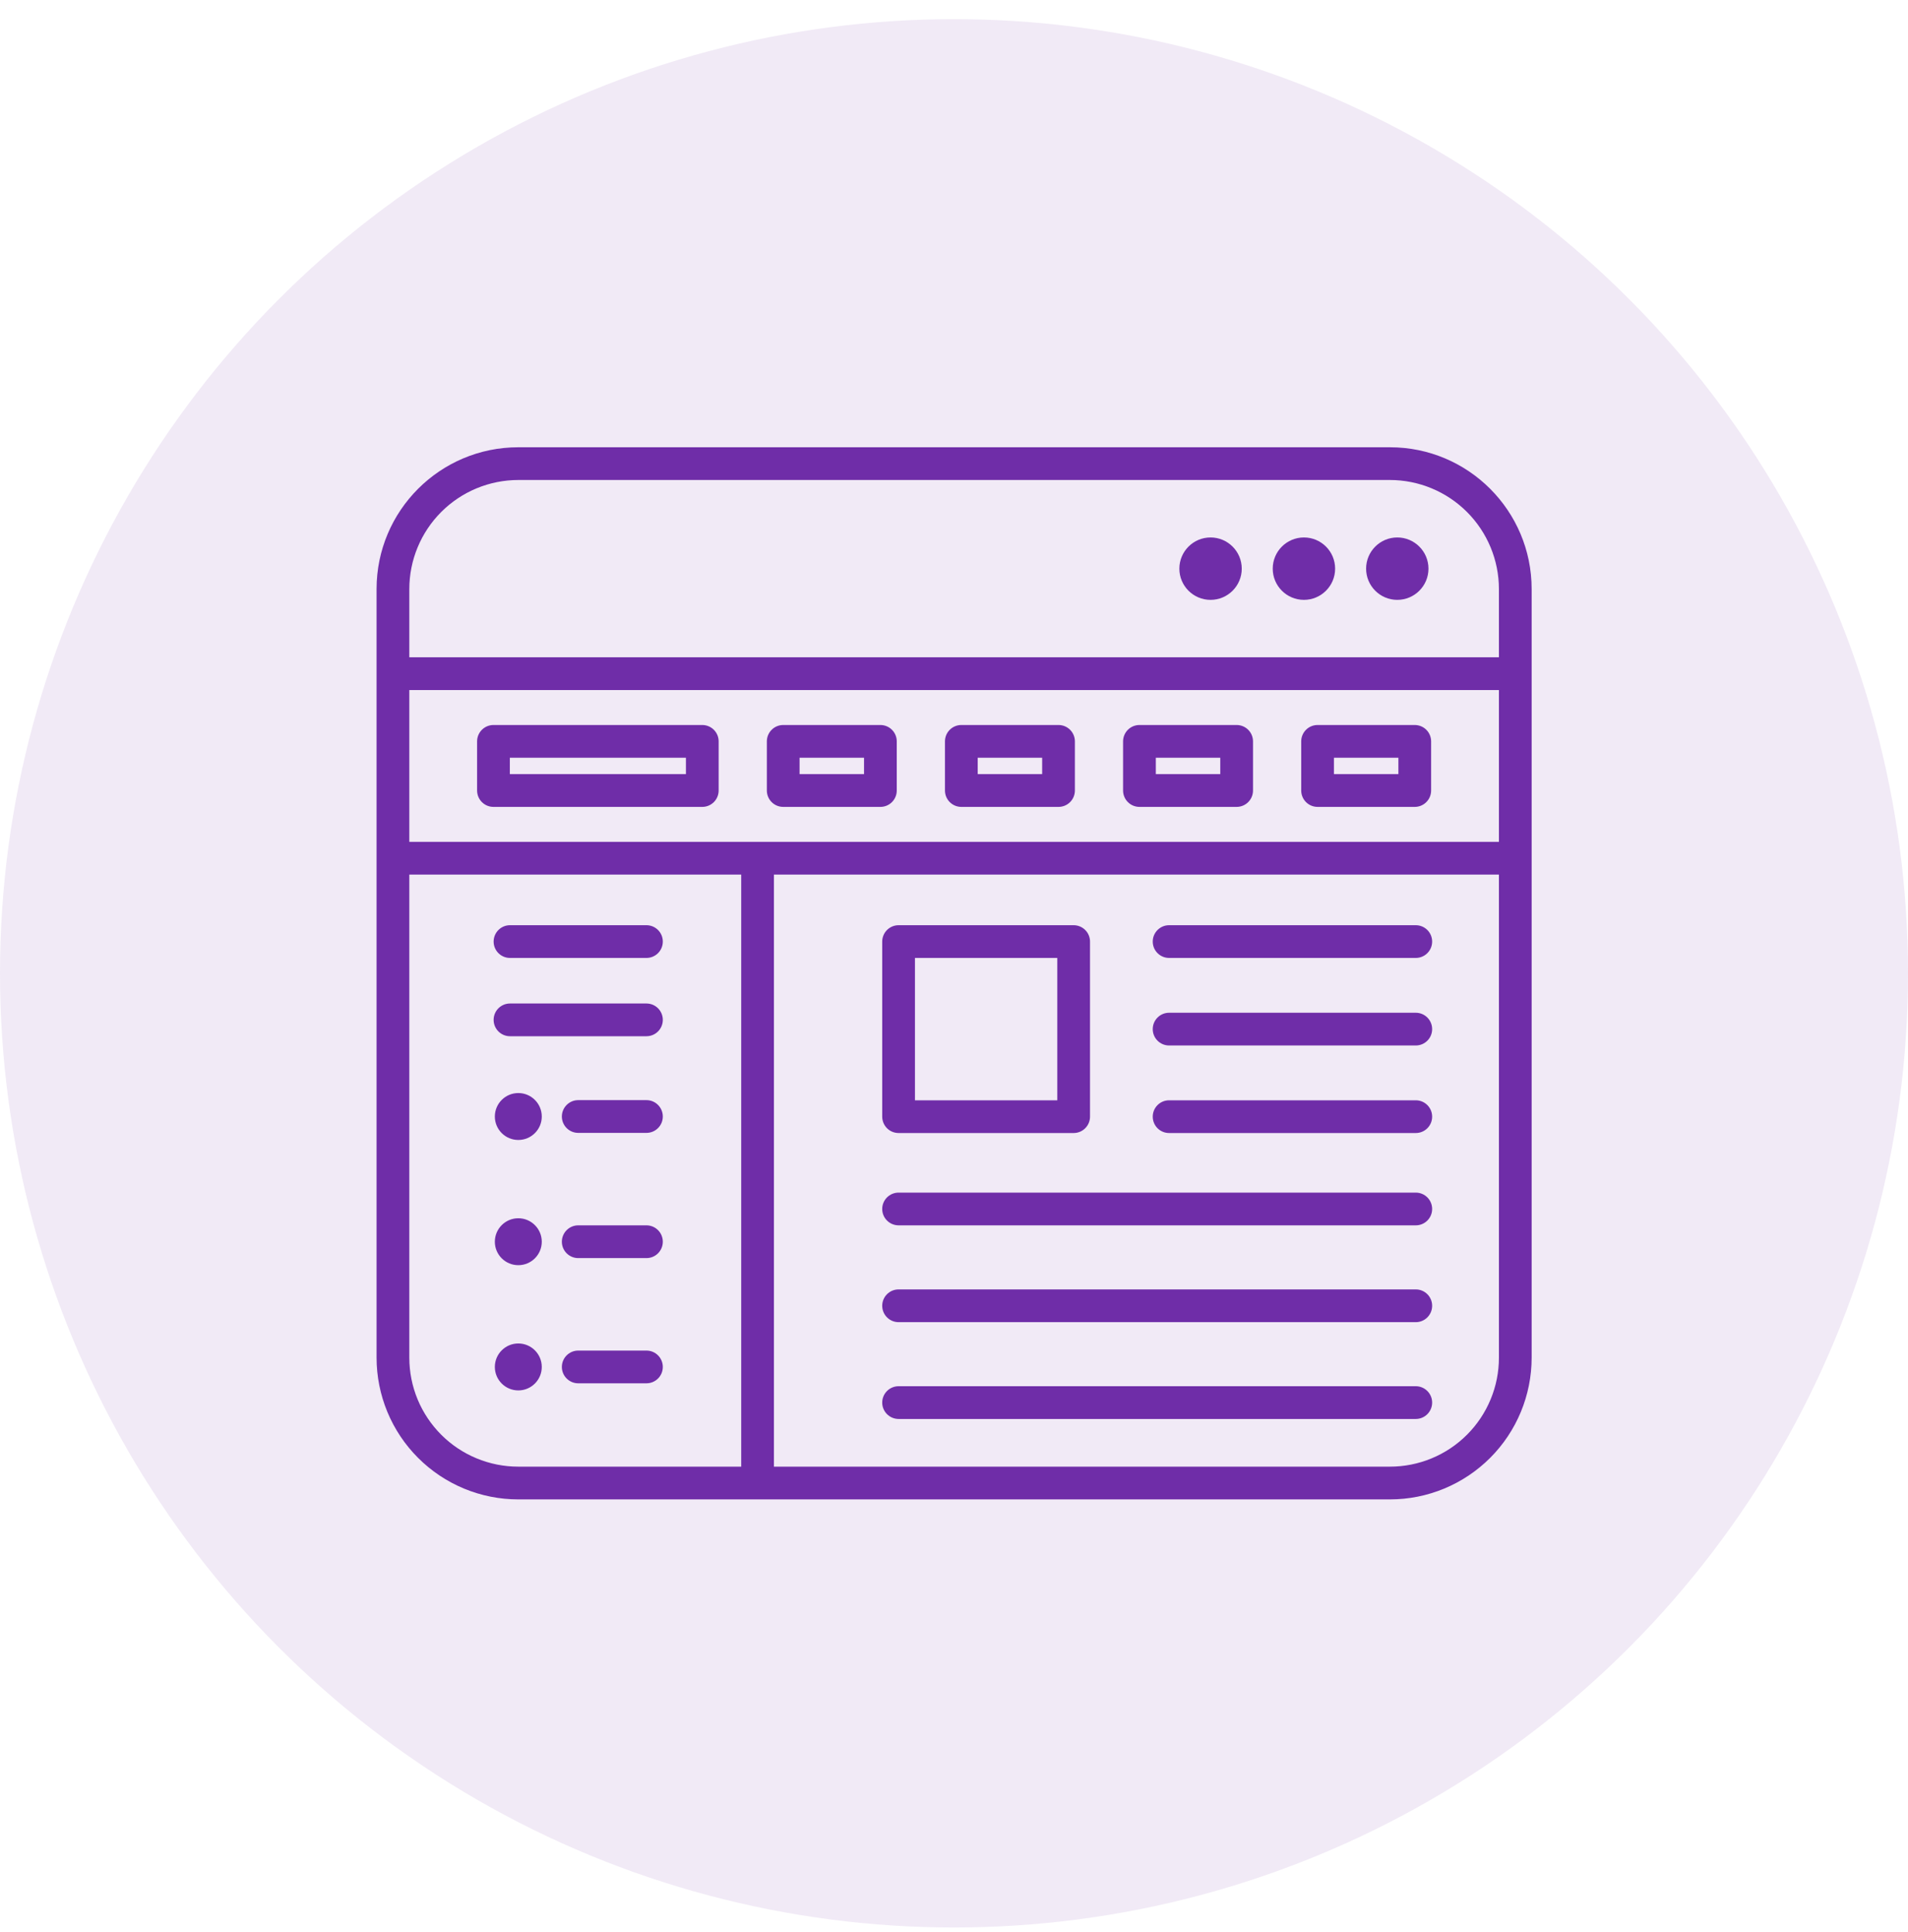
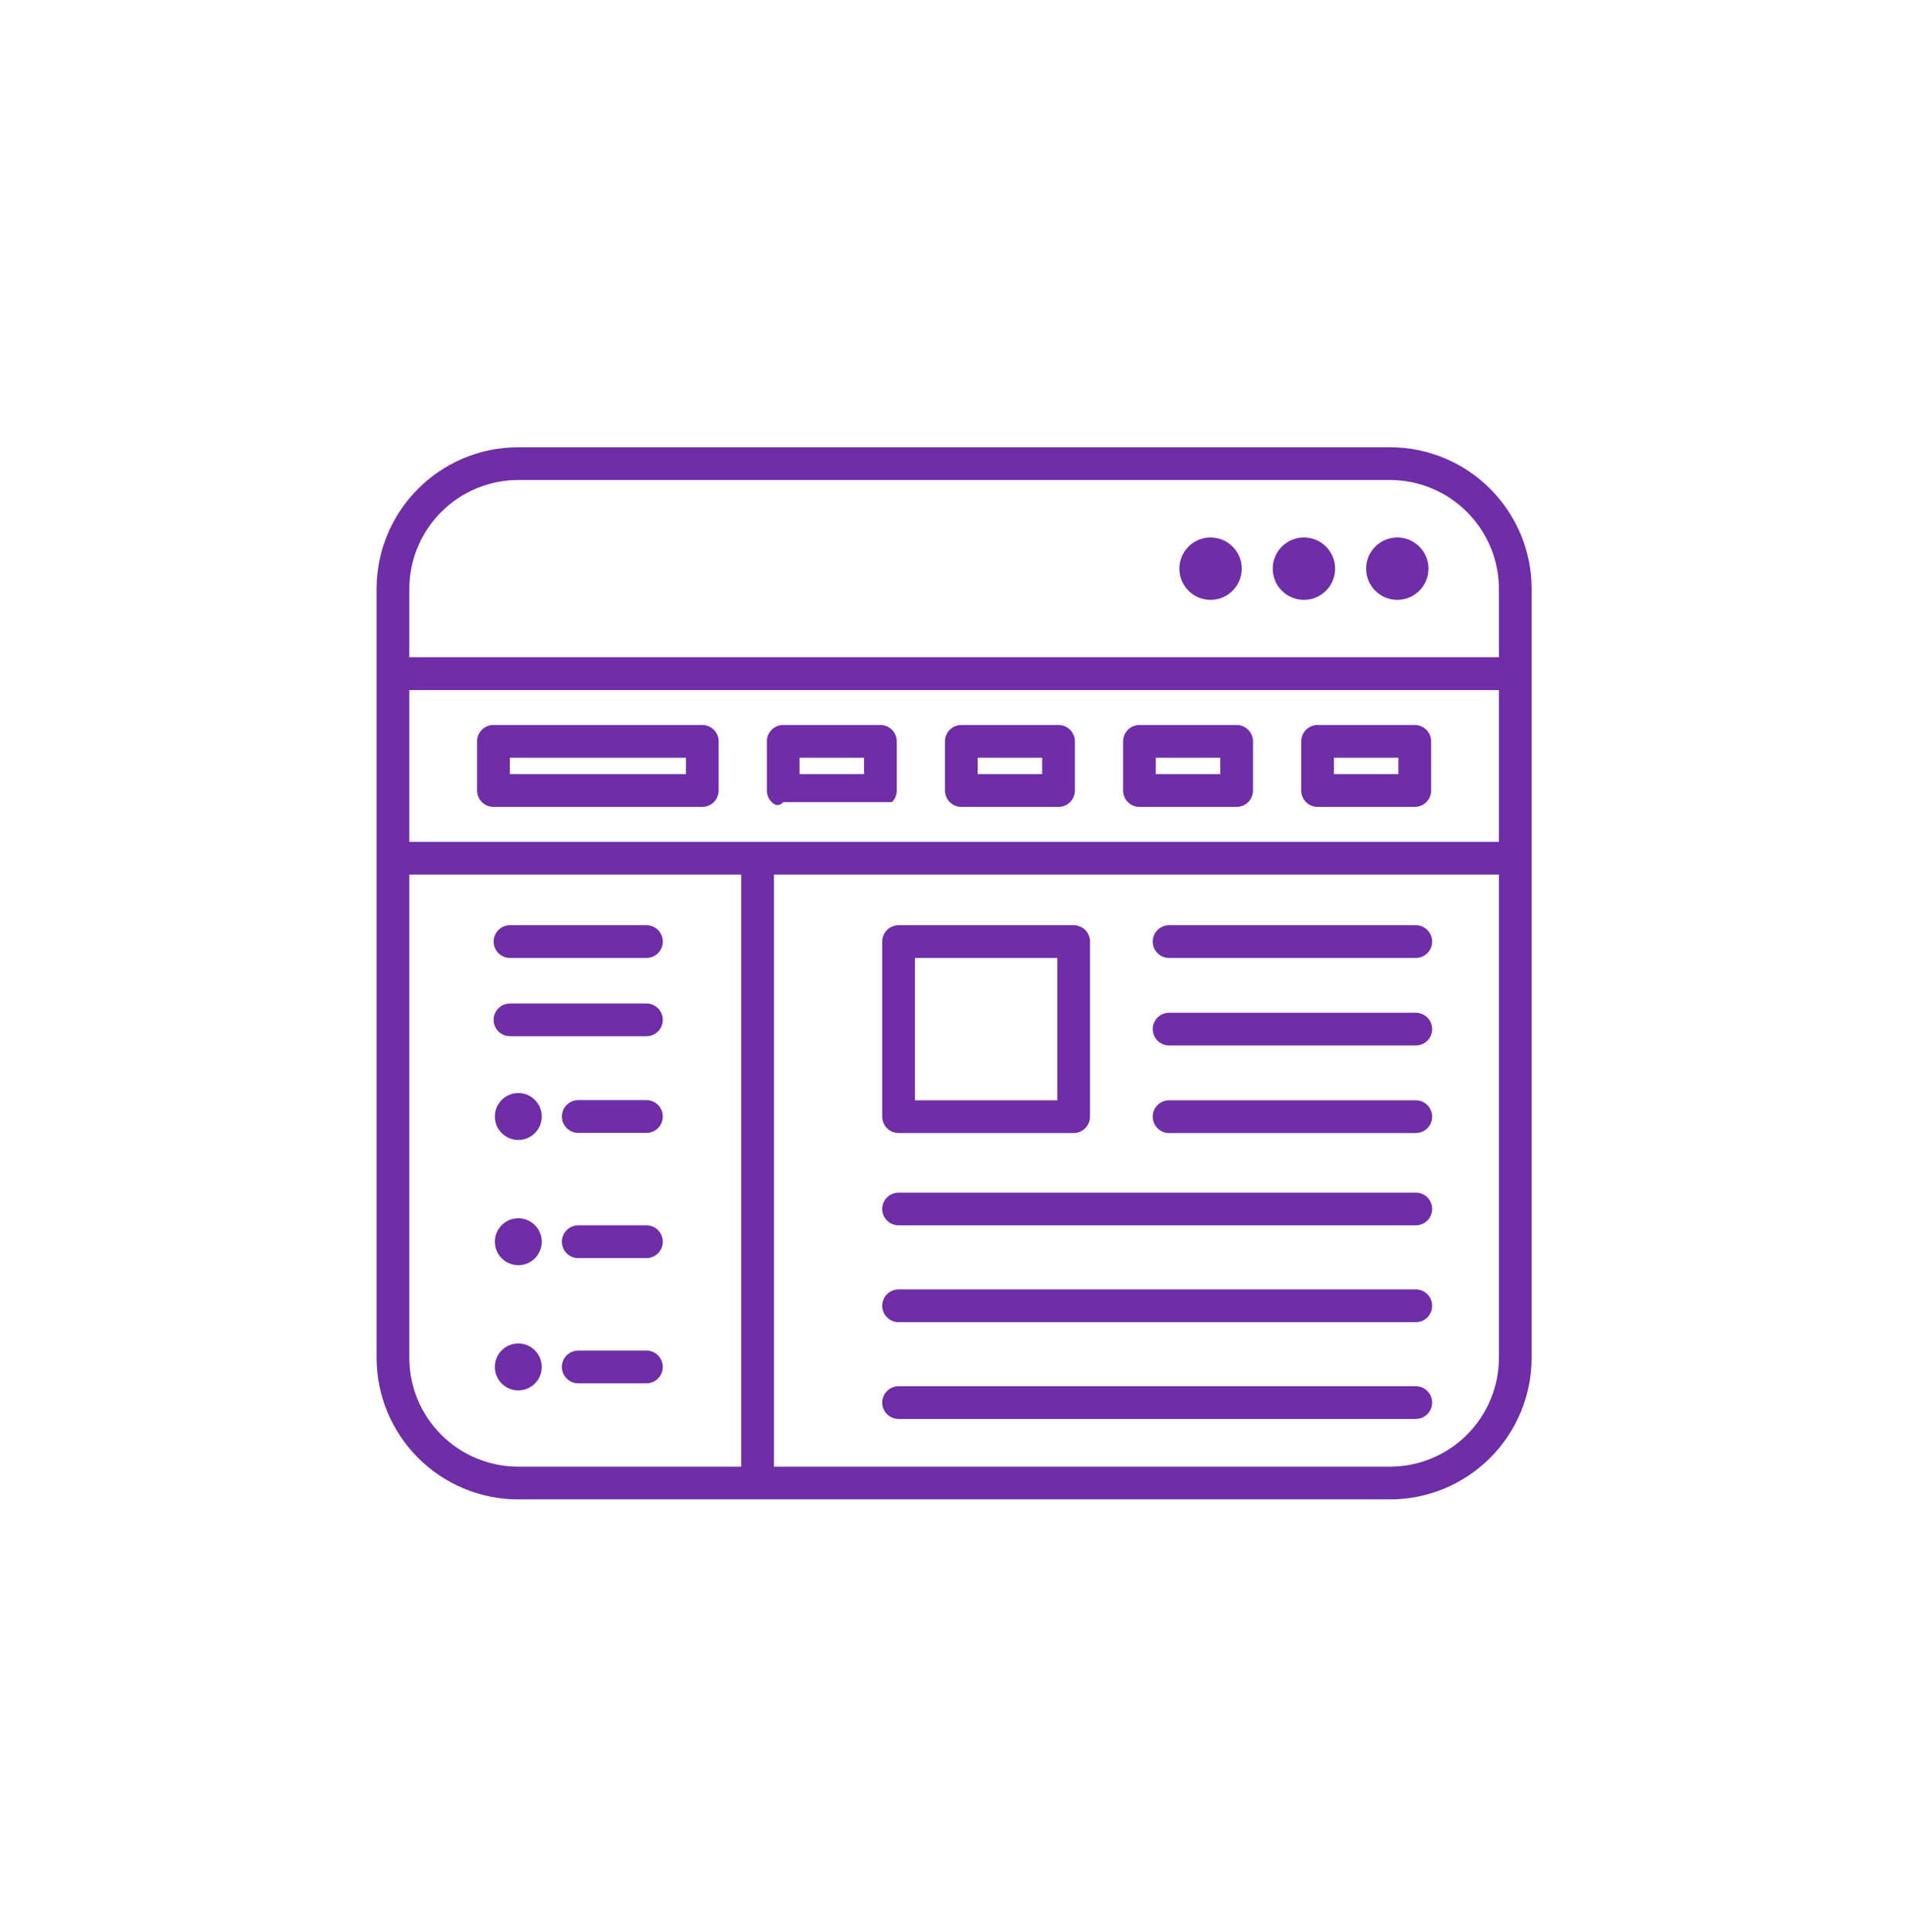
<svg xmlns="http://www.w3.org/2000/svg" width="80" height="81" viewBox="0 0 80 81" fill="none">
-   <circle cx="40" cy="40.803" r="40" fill="#6F2DA8" fill-opacity="0.1" />
-   <path fill-rule="evenodd" clip-rule="evenodd" d="M15.789 56.914V24.693C15.789 21.411 18.45 18.75 21.732 18.75H58.278C61.56 18.75 64.22 21.411 64.22 24.693V56.914C64.22 58.49 63.594 60.002 62.48 61.116C61.365 62.231 59.854 62.857 58.278 62.857H21.732C20.951 62.857 20.179 62.703 19.458 62.405C18.737 62.106 18.081 61.668 17.53 61.116C16.978 60.565 16.54 59.909 16.241 59.188C15.943 58.467 15.789 57.694 15.789 56.914ZM62.848 27.555V24.693C62.847 23.481 62.365 22.319 61.508 21.462C60.651 20.605 59.489 20.123 58.278 20.122H21.732C20.52 20.123 19.358 20.605 18.501 21.462C17.644 22.319 17.163 23.481 17.162 24.693V27.555H62.848ZM62.848 35.291V28.927H17.162V35.291H62.848ZM32.45 61.484H58.278C58.878 61.484 59.472 61.366 60.027 61.136C60.581 60.907 61.085 60.57 61.509 60.146C61.934 59.721 62.27 59.218 62.5 58.663C62.73 58.109 62.848 57.514 62.848 56.914V36.664H32.45V61.484ZM17.162 36.664V56.914C17.162 57.514 17.28 58.109 17.509 58.663C17.739 59.218 18.076 59.721 18.5 60.146C18.924 60.57 19.428 60.907 19.983 61.136C20.537 61.366 21.132 61.484 21.732 61.484H31.078V36.664H17.162ZM60.005 31.079V33.139C60.005 33.322 59.933 33.496 59.804 33.625C59.676 33.754 59.501 33.826 59.319 33.826H55.244C55.062 33.826 54.887 33.754 54.759 33.625C54.63 33.496 54.558 33.322 54.558 33.139V31.079C54.558 30.897 54.63 30.723 54.759 30.594C54.887 30.465 55.062 30.393 55.244 30.393H59.319C59.501 30.393 59.676 30.465 59.804 30.594C59.933 30.723 60.005 30.897 60.005 31.079ZM58.633 31.765H55.93V32.453H58.633V31.765ZM52.537 31.079V33.139C52.537 33.322 52.465 33.496 52.336 33.625C52.207 33.754 52.033 33.826 51.851 33.826H47.776C47.594 33.826 47.419 33.754 47.29 33.625C47.162 33.496 47.089 33.322 47.089 33.139V31.079C47.089 30.897 47.162 30.723 47.29 30.594C47.419 30.465 47.594 30.393 47.776 30.393H51.851C52.033 30.393 52.207 30.465 52.336 30.594C52.465 30.723 52.537 30.897 52.537 31.079ZM51.164 31.765H48.462V32.453H51.164V31.765ZM45.069 31.079V33.139C45.069 33.322 44.996 33.496 44.868 33.625C44.739 33.754 44.565 33.826 44.383 33.826H40.307C40.125 33.826 39.951 33.754 39.822 33.625C39.693 33.496 39.621 33.322 39.621 33.139V31.079C39.621 30.897 39.693 30.723 39.822 30.594C39.951 30.465 40.125 30.393 40.307 30.393H44.383C44.565 30.393 44.739 30.465 44.868 30.594C44.996 30.723 45.069 30.897 45.069 31.079ZM43.696 31.765H40.994V32.453H43.696V31.765ZM30.132 31.079V33.139C30.132 33.322 30.06 33.496 29.931 33.625C29.802 33.754 29.628 33.826 29.446 33.826H20.69C20.508 33.826 20.334 33.754 20.205 33.625C20.076 33.496 20.004 33.322 20.004 33.139V31.079C20.004 30.897 20.076 30.723 20.205 30.594C20.334 30.465 20.508 30.393 20.69 30.393H29.446C29.628 30.393 29.802 30.465 29.931 30.594C30.06 30.723 30.132 30.897 30.132 31.079ZM28.76 31.765H21.377V32.453H28.76V31.765ZM37.6 31.079V33.139C37.6 33.322 37.528 33.496 37.399 33.625C37.271 33.754 37.096 33.826 36.914 33.826H32.839C32.657 33.826 32.482 33.754 32.354 33.625C32.225 33.496 32.153 33.322 32.153 33.139V31.079C32.153 30.897 32.225 30.723 32.354 30.594C32.482 30.465 32.657 30.393 32.839 30.393H36.914C37.096 30.393 37.271 30.465 37.399 30.594C37.528 30.723 37.6 30.897 37.6 31.079ZM36.228 31.765H33.525V32.453H36.228V31.765ZM58.586 22.531C59.308 22.531 59.894 23.117 59.894 23.839C59.894 24.561 59.308 25.147 58.586 25.147C57.865 25.147 57.279 24.561 57.279 23.839C57.279 23.117 57.865 22.531 58.586 22.531ZM54.672 22.531C55.394 22.531 55.98 23.117 55.98 23.839C55.98 24.561 55.394 25.147 54.672 25.147C53.95 25.147 53.364 24.561 53.364 23.839C53.364 23.117 53.95 22.531 54.672 22.531ZM50.757 22.531C51.479 22.531 52.065 23.117 52.065 23.839C52.065 24.561 51.479 25.147 50.757 25.147C50.035 25.147 49.449 24.561 49.449 23.839C49.449 23.117 50.035 22.531 50.757 22.531ZM21.732 51.071C22.275 51.071 22.716 51.512 22.716 52.055C22.716 52.598 22.275 53.038 21.732 53.038C21.189 53.038 20.748 52.598 20.748 52.055C20.748 51.512 21.189 51.071 21.732 51.071ZM21.732 56.32C22.275 56.32 22.716 56.761 22.716 57.304C22.716 57.847 22.275 58.288 21.732 58.288C21.189 58.288 20.748 57.847 20.748 57.304C20.748 56.761 21.189 56.32 21.732 56.32ZM21.383 43.44C21.005 43.44 20.697 43.133 20.697 42.754C20.697 42.375 21.005 42.068 21.383 42.068H27.105C27.484 42.068 27.791 42.375 27.791 42.754C27.791 43.133 27.484 43.44 27.105 43.44H21.383ZM24.244 52.741C23.866 52.741 23.558 52.434 23.558 52.055C23.558 51.676 23.866 51.368 24.244 51.368H27.105C27.484 51.368 27.791 51.676 27.791 52.055C27.791 52.434 27.484 52.741 27.105 52.741H24.244ZM24.244 57.99C23.866 57.99 23.558 57.683 23.558 57.304C23.558 56.925 23.866 56.618 24.244 56.618H27.105C27.484 56.618 27.791 56.925 27.791 57.304C27.791 57.683 27.484 57.99 27.105 57.99H24.244ZM24.244 47.492C23.866 47.492 23.558 47.184 23.558 46.806C23.558 46.427 23.866 46.119 24.244 46.119H27.105C27.484 46.119 27.791 46.427 27.791 46.806C27.791 47.184 27.484 47.492 27.105 47.492H24.244ZM21.732 45.822C22.275 45.822 22.716 46.263 22.716 46.806C22.716 47.349 22.275 47.789 21.732 47.789C21.189 47.789 20.748 47.349 20.748 46.806C20.748 46.263 21.189 45.822 21.732 45.822ZM21.383 40.158C21.005 40.158 20.697 39.851 20.697 39.472C20.697 39.093 21.005 38.786 21.383 38.786H27.105C27.484 38.786 27.791 39.093 27.791 39.472C27.791 39.851 27.484 40.158 27.105 40.158H21.383ZM49.019 47.498C48.64 47.498 48.333 47.191 48.333 46.812C48.333 46.433 48.64 46.126 49.019 46.126H59.362C59.741 46.126 60.048 46.433 60.048 46.812C60.048 47.191 59.741 47.498 59.362 47.498H49.019ZM45.703 39.472V46.812C45.703 46.994 45.631 47.168 45.502 47.297C45.373 47.426 45.199 47.498 45.017 47.498H37.677C37.495 47.498 37.32 47.426 37.191 47.297C37.063 47.168 36.99 46.994 36.99 46.812V39.472C36.99 39.29 37.063 39.115 37.191 38.987C37.32 38.858 37.495 38.786 37.677 38.786H45.017C45.199 38.786 45.373 38.858 45.502 38.987C45.631 39.115 45.703 39.29 45.703 39.472ZM44.331 40.158H38.363V46.126H44.331V40.158ZM37.677 51.368C37.298 51.368 36.99 51.061 36.99 50.682C36.99 50.303 37.298 49.996 37.677 49.996H59.362C59.741 49.996 60.048 50.303 60.048 50.682C60.048 51.061 59.741 51.368 59.362 51.368H37.677ZM49.019 43.828C48.64 43.828 48.333 43.521 48.333 43.142C48.333 42.763 48.64 42.456 49.019 42.456H59.362C59.741 42.456 60.048 42.763 60.048 43.142C60.048 43.521 59.741 43.828 59.362 43.828H49.019ZM49.019 40.158C48.64 40.158 48.333 39.851 48.333 39.472C48.333 39.093 48.64 38.786 49.019 38.786H59.362C59.741 38.786 60.048 39.093 60.048 39.472C60.048 39.851 59.741 40.158 59.362 40.158H49.019ZM37.677 55.427C37.298 55.427 36.99 55.119 36.99 54.74C36.99 54.361 37.298 54.054 37.677 54.054H59.362C59.741 54.054 60.048 54.361 60.048 54.74C60.048 55.119 59.741 55.427 59.362 55.427H37.677ZM37.677 59.485C37.298 59.485 36.99 59.177 36.99 58.798C36.99 58.42 37.298 58.112 37.677 58.112H59.362C59.741 58.112 60.048 58.42 60.048 58.798C60.048 59.177 59.741 59.485 59.362 59.485H37.677Z" fill="#6F2DA8" />
+   <path fill-rule="evenodd" clip-rule="evenodd" d="M15.789 56.914V24.693C15.789 21.411 18.45 18.75 21.732 18.75H58.278C61.56 18.75 64.22 21.411 64.22 24.693V56.914C64.22 58.49 63.594 60.002 62.48 61.116C61.365 62.231 59.854 62.857 58.278 62.857H21.732C20.951 62.857 20.179 62.703 19.458 62.405C18.737 62.106 18.081 61.668 17.53 61.116C16.978 60.565 16.54 59.909 16.241 59.188C15.943 58.467 15.789 57.694 15.789 56.914ZM62.848 27.555V24.693C62.847 23.481 62.365 22.319 61.508 21.462C60.651 20.605 59.489 20.123 58.278 20.122H21.732C20.52 20.123 19.358 20.605 18.501 21.462C17.644 22.319 17.163 23.481 17.162 24.693V27.555H62.848ZM62.848 35.291V28.927H17.162V35.291H62.848ZM32.45 61.484H58.278C58.878 61.484 59.472 61.366 60.027 61.136C60.581 60.907 61.085 60.57 61.509 60.146C61.934 59.721 62.27 59.218 62.5 58.663C62.73 58.109 62.848 57.514 62.848 56.914V36.664H32.45V61.484ZM17.162 36.664V56.914C17.162 57.514 17.28 58.109 17.509 58.663C17.739 59.218 18.076 59.721 18.5 60.146C18.924 60.57 19.428 60.907 19.983 61.136C20.537 61.366 21.132 61.484 21.732 61.484H31.078V36.664H17.162ZM60.005 31.079V33.139C60.005 33.322 59.933 33.496 59.804 33.625C59.676 33.754 59.501 33.826 59.319 33.826H55.244C55.062 33.826 54.887 33.754 54.759 33.625C54.63 33.496 54.558 33.322 54.558 33.139V31.079C54.558 30.897 54.63 30.723 54.759 30.594C54.887 30.465 55.062 30.393 55.244 30.393H59.319C59.501 30.393 59.676 30.465 59.804 30.594C59.933 30.723 60.005 30.897 60.005 31.079ZM58.633 31.765H55.93V32.453H58.633V31.765ZM52.537 31.079V33.139C52.537 33.322 52.465 33.496 52.336 33.625C52.207 33.754 52.033 33.826 51.851 33.826H47.776C47.594 33.826 47.419 33.754 47.29 33.625C47.162 33.496 47.089 33.322 47.089 33.139V31.079C47.089 30.897 47.162 30.723 47.29 30.594C47.419 30.465 47.594 30.393 47.776 30.393H51.851C52.033 30.393 52.207 30.465 52.336 30.594C52.465 30.723 52.537 30.897 52.537 31.079ZM51.164 31.765H48.462V32.453H51.164V31.765ZM45.069 31.079V33.139C45.069 33.322 44.996 33.496 44.868 33.625C44.739 33.754 44.565 33.826 44.383 33.826H40.307C40.125 33.826 39.951 33.754 39.822 33.625C39.693 33.496 39.621 33.322 39.621 33.139V31.079C39.621 30.897 39.693 30.723 39.822 30.594C39.951 30.465 40.125 30.393 40.307 30.393H44.383C44.565 30.393 44.739 30.465 44.868 30.594C44.996 30.723 45.069 30.897 45.069 31.079ZM43.696 31.765H40.994V32.453H43.696V31.765ZM30.132 31.079V33.139C30.132 33.322 30.06 33.496 29.931 33.625C29.802 33.754 29.628 33.826 29.446 33.826H20.69C20.508 33.826 20.334 33.754 20.205 33.625C20.076 33.496 20.004 33.322 20.004 33.139V31.079C20.004 30.897 20.076 30.723 20.205 30.594C20.334 30.465 20.508 30.393 20.69 30.393H29.446C29.628 30.393 29.802 30.465 29.931 30.594C30.06 30.723 30.132 30.897 30.132 31.079ZM28.76 31.765H21.377V32.453H28.76V31.765ZM37.6 31.079V33.139C37.6 33.322 37.528 33.496 37.399 33.625H32.839C32.657 33.826 32.482 33.754 32.354 33.625C32.225 33.496 32.153 33.322 32.153 33.139V31.079C32.153 30.897 32.225 30.723 32.354 30.594C32.482 30.465 32.657 30.393 32.839 30.393H36.914C37.096 30.393 37.271 30.465 37.399 30.594C37.528 30.723 37.6 30.897 37.6 31.079ZM36.228 31.765H33.525V32.453H36.228V31.765ZM58.586 22.531C59.308 22.531 59.894 23.117 59.894 23.839C59.894 24.561 59.308 25.147 58.586 25.147C57.865 25.147 57.279 24.561 57.279 23.839C57.279 23.117 57.865 22.531 58.586 22.531ZM54.672 22.531C55.394 22.531 55.98 23.117 55.98 23.839C55.98 24.561 55.394 25.147 54.672 25.147C53.95 25.147 53.364 24.561 53.364 23.839C53.364 23.117 53.95 22.531 54.672 22.531ZM50.757 22.531C51.479 22.531 52.065 23.117 52.065 23.839C52.065 24.561 51.479 25.147 50.757 25.147C50.035 25.147 49.449 24.561 49.449 23.839C49.449 23.117 50.035 22.531 50.757 22.531ZM21.732 51.071C22.275 51.071 22.716 51.512 22.716 52.055C22.716 52.598 22.275 53.038 21.732 53.038C21.189 53.038 20.748 52.598 20.748 52.055C20.748 51.512 21.189 51.071 21.732 51.071ZM21.732 56.32C22.275 56.32 22.716 56.761 22.716 57.304C22.716 57.847 22.275 58.288 21.732 58.288C21.189 58.288 20.748 57.847 20.748 57.304C20.748 56.761 21.189 56.32 21.732 56.32ZM21.383 43.44C21.005 43.44 20.697 43.133 20.697 42.754C20.697 42.375 21.005 42.068 21.383 42.068H27.105C27.484 42.068 27.791 42.375 27.791 42.754C27.791 43.133 27.484 43.44 27.105 43.44H21.383ZM24.244 52.741C23.866 52.741 23.558 52.434 23.558 52.055C23.558 51.676 23.866 51.368 24.244 51.368H27.105C27.484 51.368 27.791 51.676 27.791 52.055C27.791 52.434 27.484 52.741 27.105 52.741H24.244ZM24.244 57.99C23.866 57.99 23.558 57.683 23.558 57.304C23.558 56.925 23.866 56.618 24.244 56.618H27.105C27.484 56.618 27.791 56.925 27.791 57.304C27.791 57.683 27.484 57.99 27.105 57.99H24.244ZM24.244 47.492C23.866 47.492 23.558 47.184 23.558 46.806C23.558 46.427 23.866 46.119 24.244 46.119H27.105C27.484 46.119 27.791 46.427 27.791 46.806C27.791 47.184 27.484 47.492 27.105 47.492H24.244ZM21.732 45.822C22.275 45.822 22.716 46.263 22.716 46.806C22.716 47.349 22.275 47.789 21.732 47.789C21.189 47.789 20.748 47.349 20.748 46.806C20.748 46.263 21.189 45.822 21.732 45.822ZM21.383 40.158C21.005 40.158 20.697 39.851 20.697 39.472C20.697 39.093 21.005 38.786 21.383 38.786H27.105C27.484 38.786 27.791 39.093 27.791 39.472C27.791 39.851 27.484 40.158 27.105 40.158H21.383ZM49.019 47.498C48.64 47.498 48.333 47.191 48.333 46.812C48.333 46.433 48.64 46.126 49.019 46.126H59.362C59.741 46.126 60.048 46.433 60.048 46.812C60.048 47.191 59.741 47.498 59.362 47.498H49.019ZM45.703 39.472V46.812C45.703 46.994 45.631 47.168 45.502 47.297C45.373 47.426 45.199 47.498 45.017 47.498H37.677C37.495 47.498 37.32 47.426 37.191 47.297C37.063 47.168 36.99 46.994 36.99 46.812V39.472C36.99 39.29 37.063 39.115 37.191 38.987C37.32 38.858 37.495 38.786 37.677 38.786H45.017C45.199 38.786 45.373 38.858 45.502 38.987C45.631 39.115 45.703 39.29 45.703 39.472ZM44.331 40.158H38.363V46.126H44.331V40.158ZM37.677 51.368C37.298 51.368 36.99 51.061 36.99 50.682C36.99 50.303 37.298 49.996 37.677 49.996H59.362C59.741 49.996 60.048 50.303 60.048 50.682C60.048 51.061 59.741 51.368 59.362 51.368H37.677ZM49.019 43.828C48.64 43.828 48.333 43.521 48.333 43.142C48.333 42.763 48.64 42.456 49.019 42.456H59.362C59.741 42.456 60.048 42.763 60.048 43.142C60.048 43.521 59.741 43.828 59.362 43.828H49.019ZM49.019 40.158C48.64 40.158 48.333 39.851 48.333 39.472C48.333 39.093 48.64 38.786 49.019 38.786H59.362C59.741 38.786 60.048 39.093 60.048 39.472C60.048 39.851 59.741 40.158 59.362 40.158H49.019ZM37.677 55.427C37.298 55.427 36.99 55.119 36.99 54.74C36.99 54.361 37.298 54.054 37.677 54.054H59.362C59.741 54.054 60.048 54.361 60.048 54.74C60.048 55.119 59.741 55.427 59.362 55.427H37.677ZM37.677 59.485C37.298 59.485 36.99 59.177 36.99 58.798C36.99 58.42 37.298 58.112 37.677 58.112H59.362C59.741 58.112 60.048 58.42 60.048 58.798C60.048 59.177 59.741 59.485 59.362 59.485H37.677Z" fill="#6F2DA8" />
</svg>